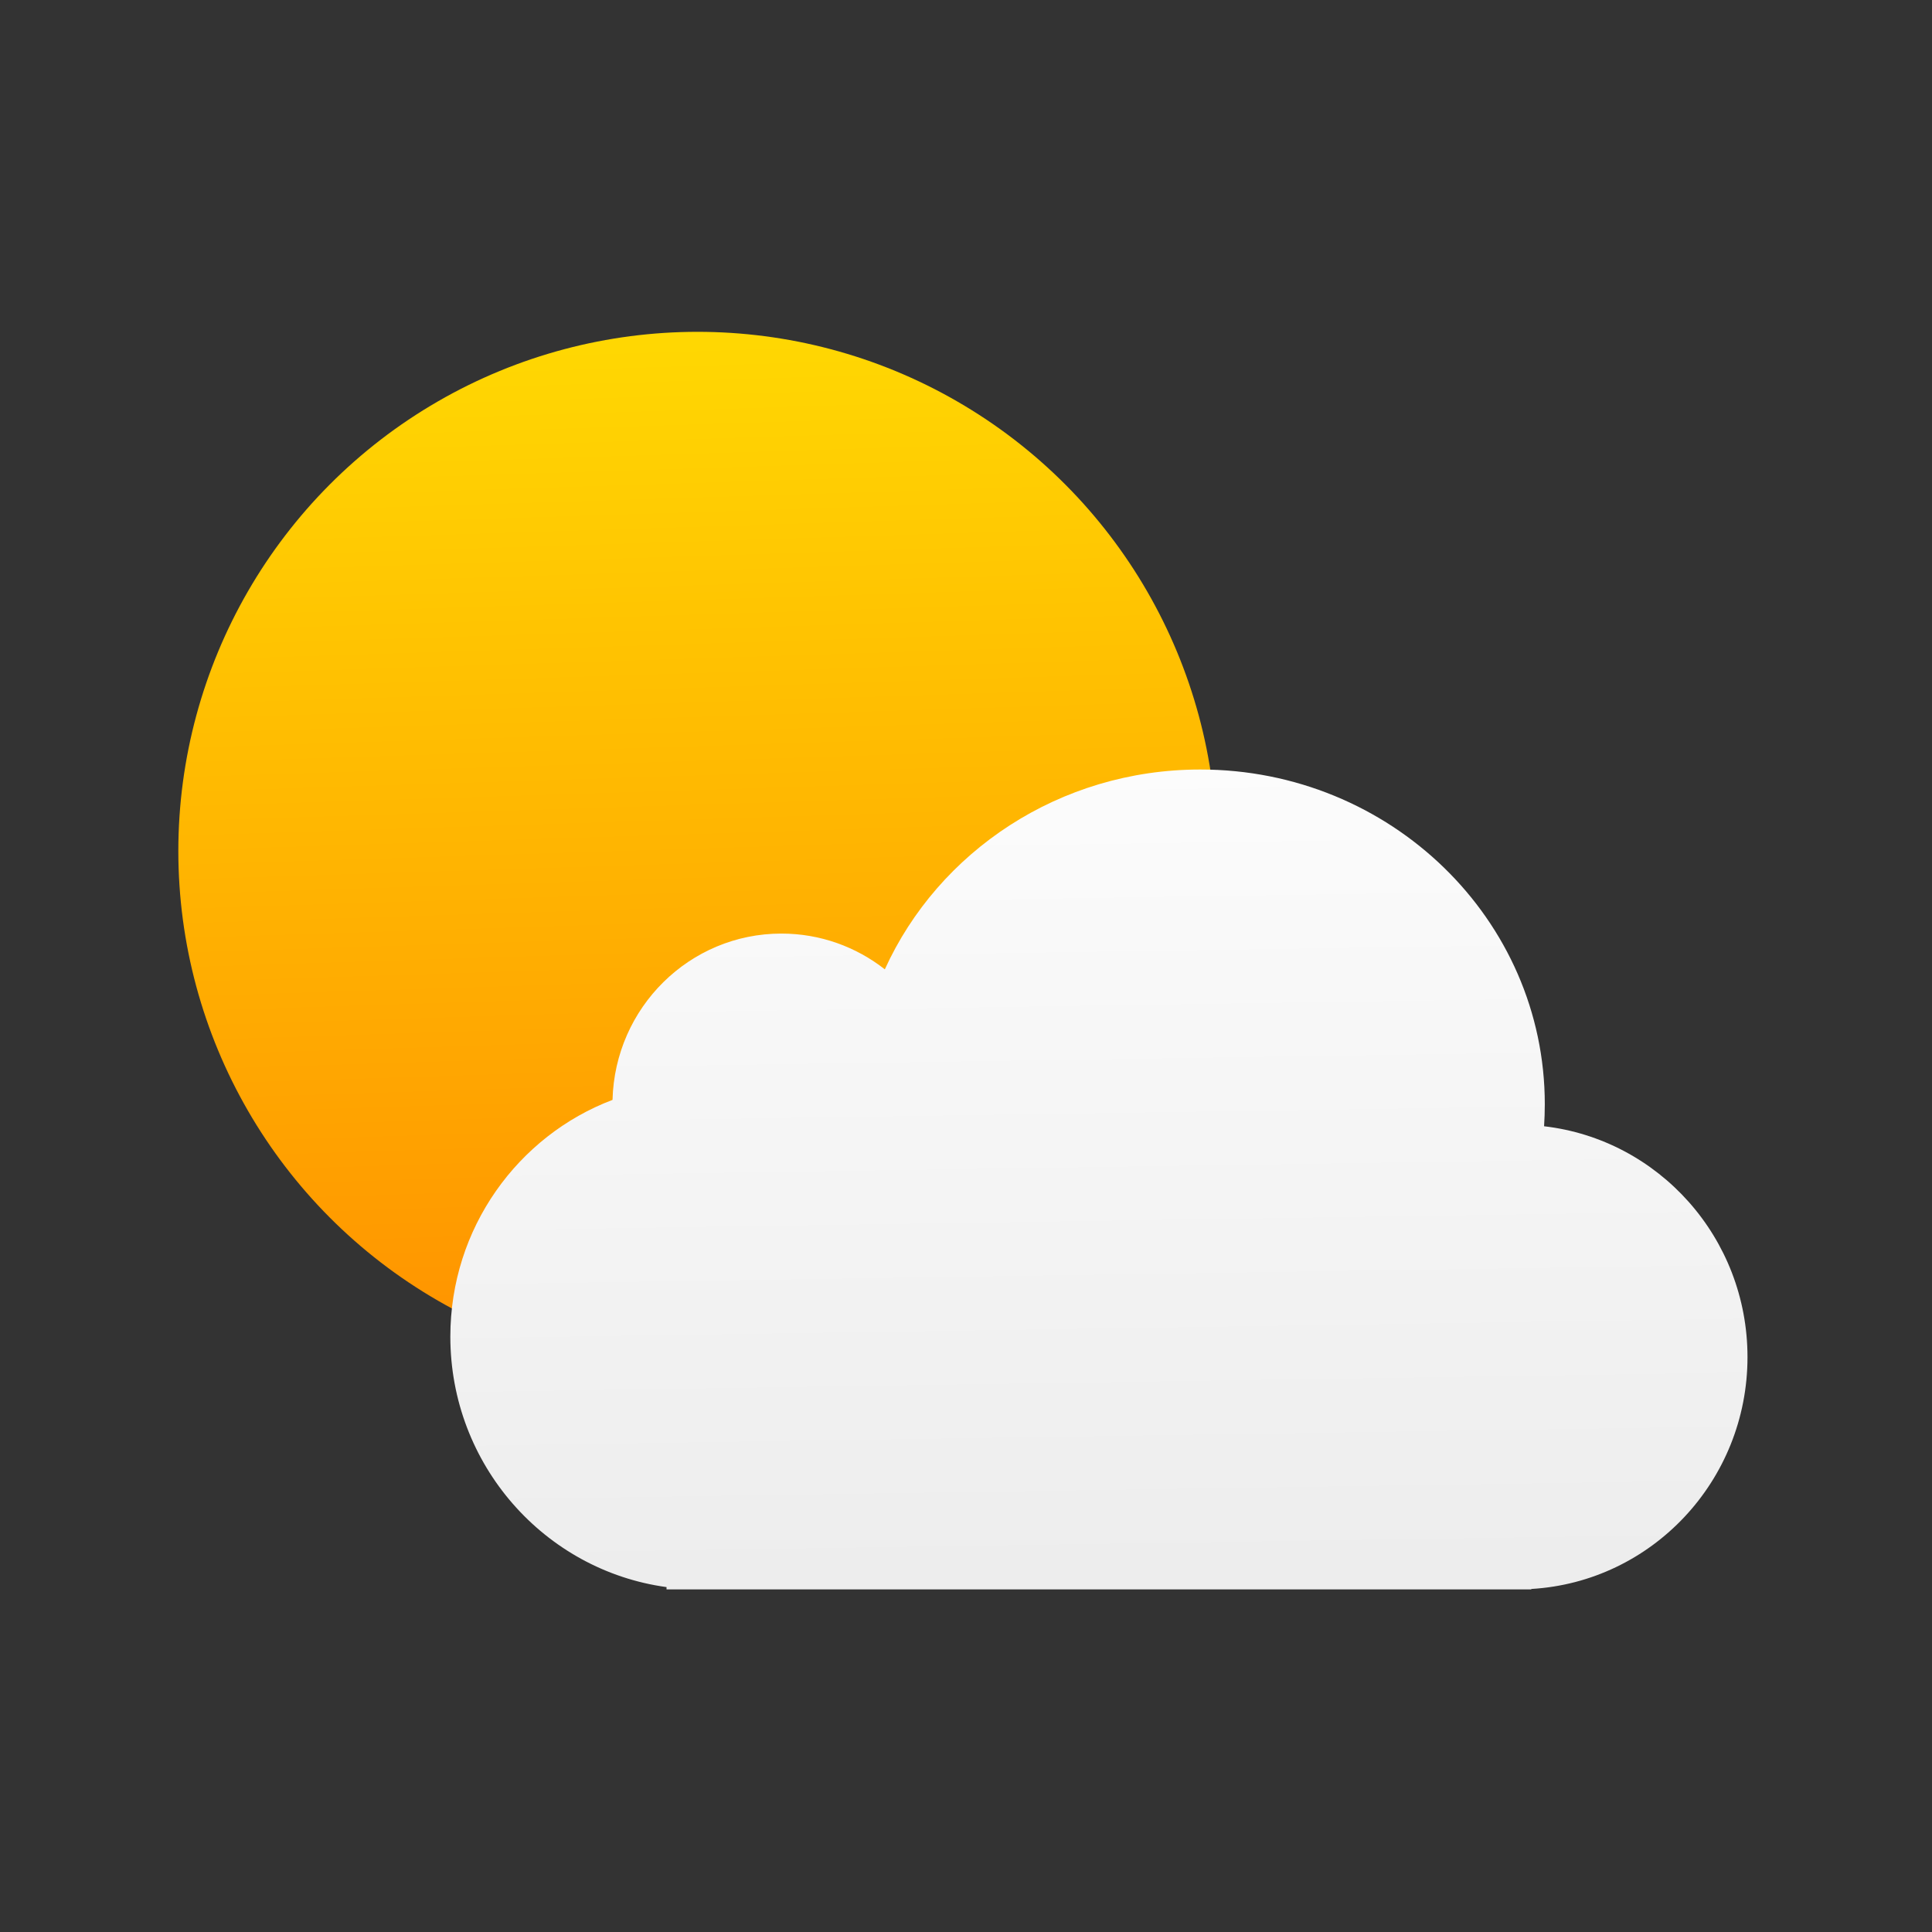
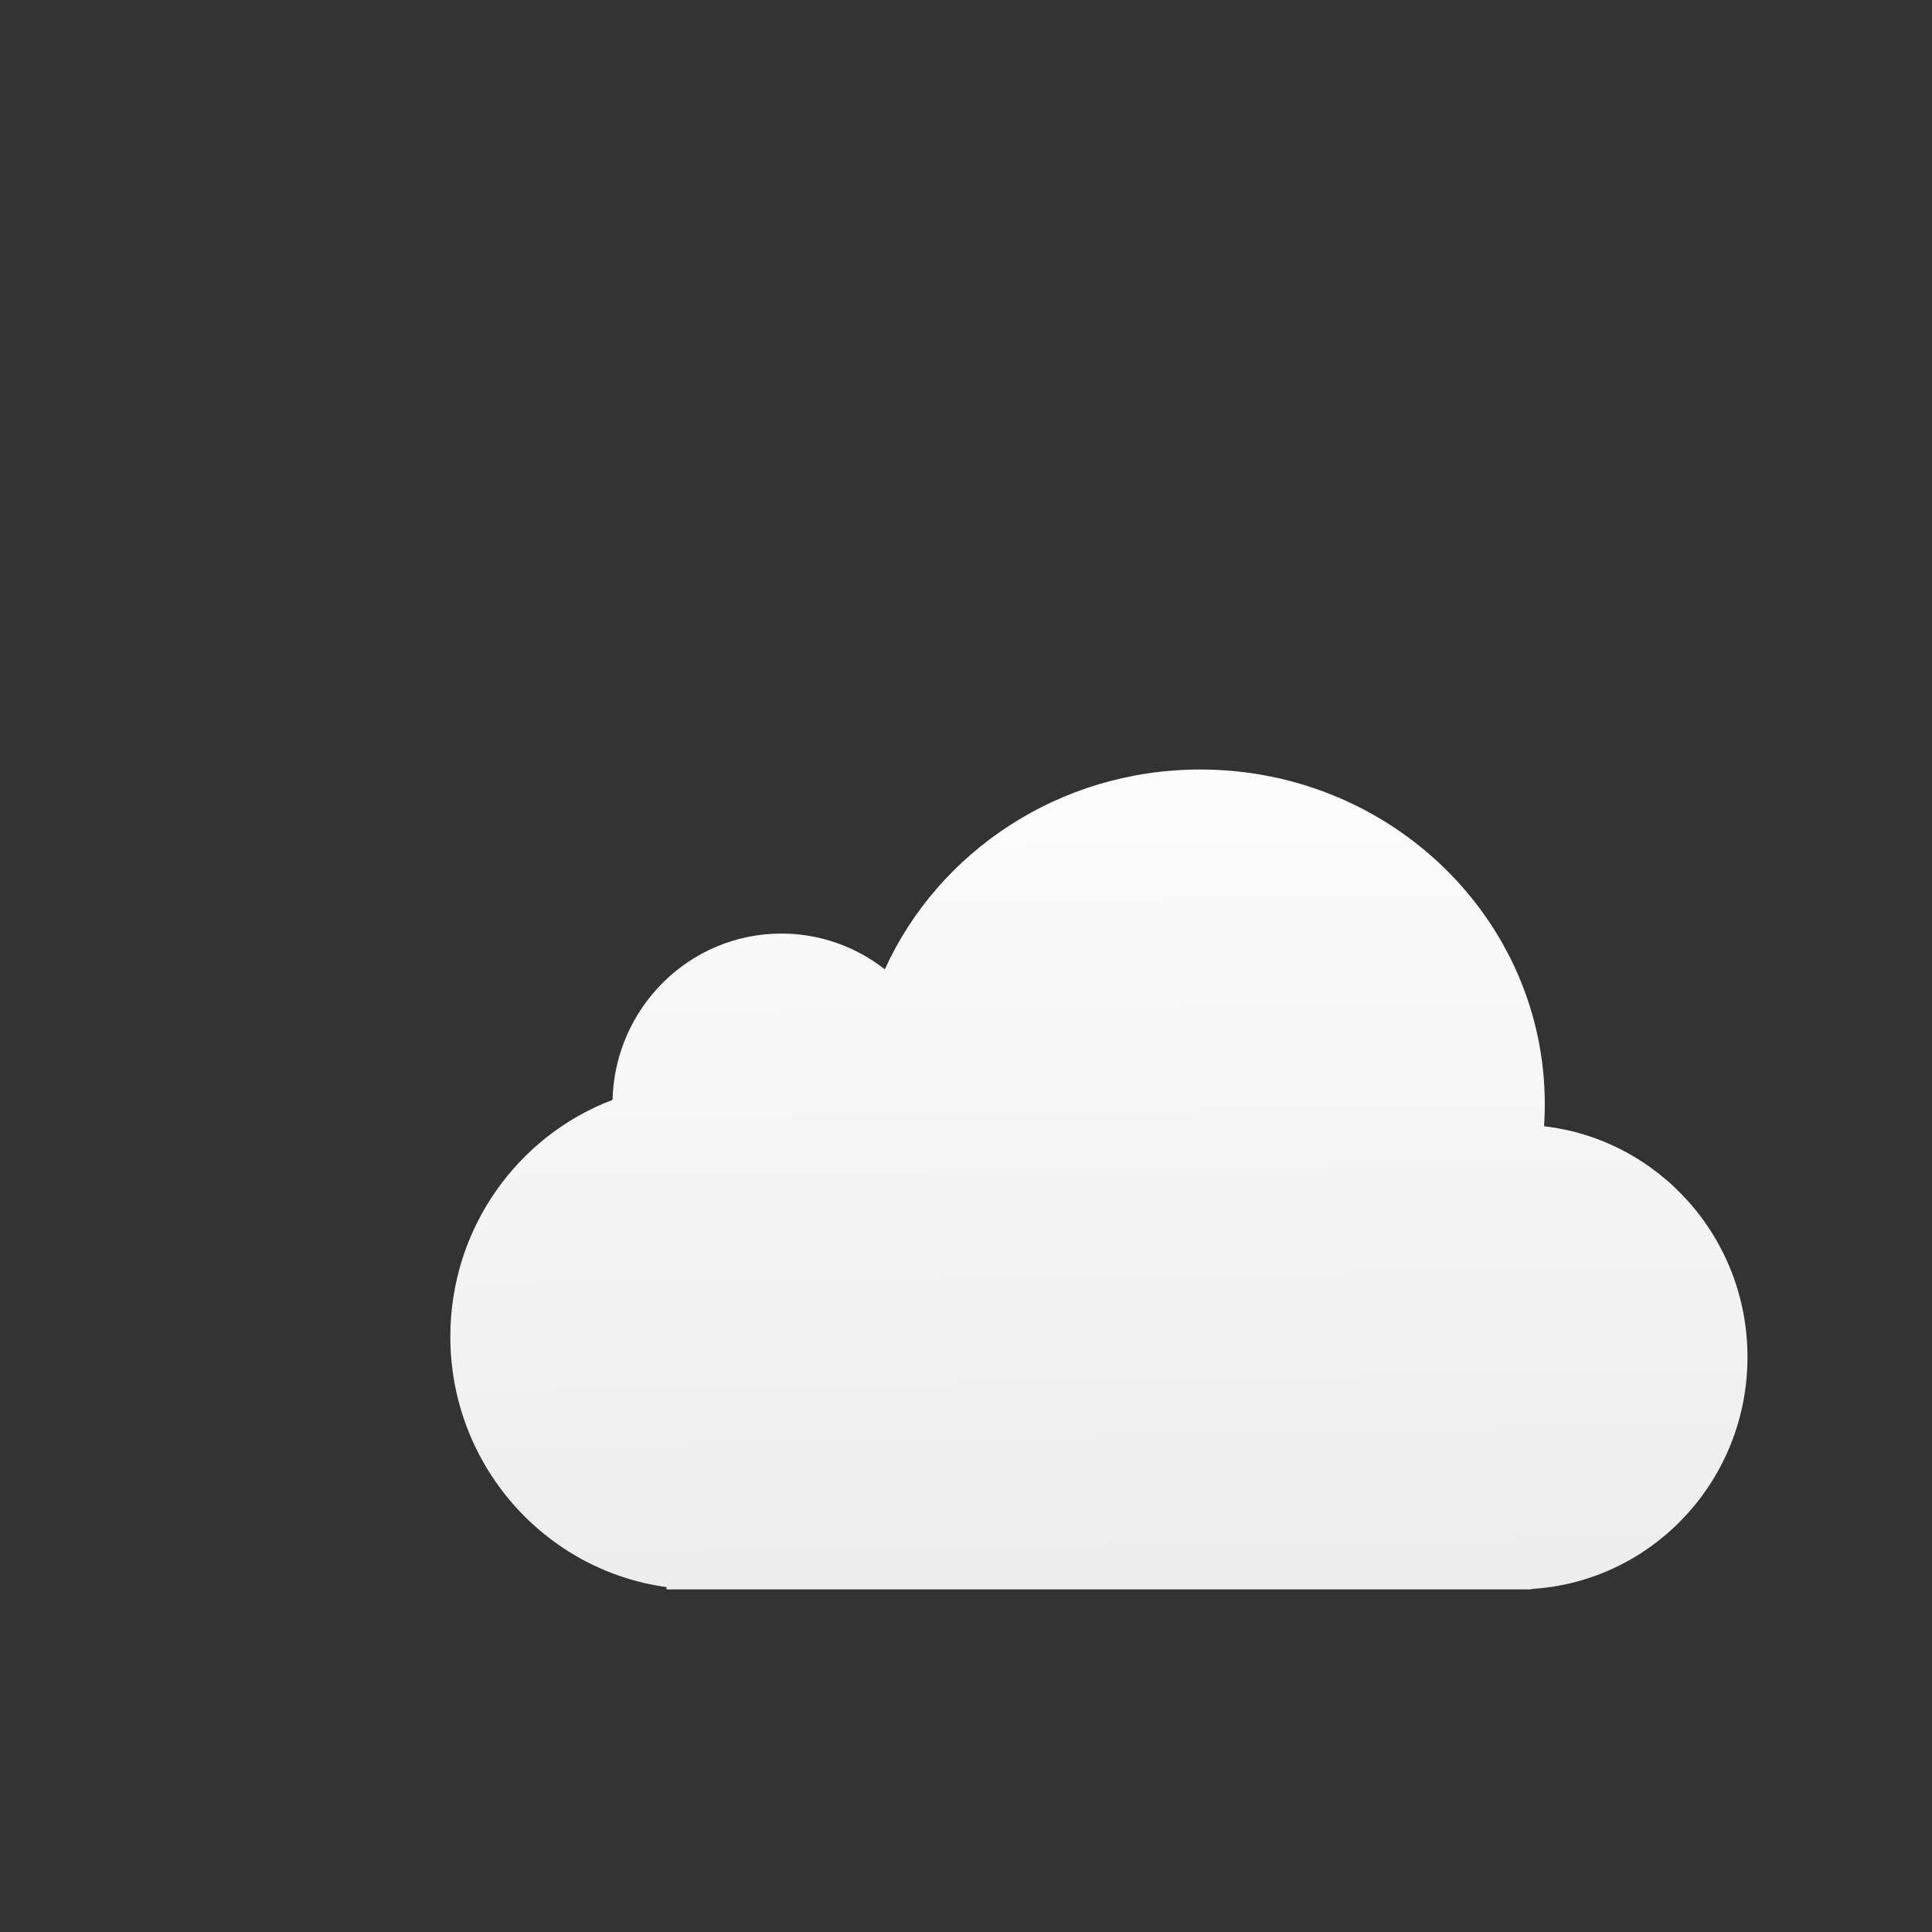
<svg xmlns="http://www.w3.org/2000/svg" viewBox="0 0 64 64">
  <rect x="0" y="0" width="64" height="64" fill="#333333" stroke="none" />
  <defs>
    <linearGradient y2="535.55" x2="395.24" y1="551.32" x1="395.48" gradientUnits="userSpaceOnUse" id="0" gradientTransform="matrix(2.078 0 0 2.089-503.11-599.88)">
      <stop stop-color="#ebebeb" />
      <stop offset="1" stop-color="#fff" />
    </linearGradient>
    <linearGradient id="1" gradientUnits="userSpaceOnUse" x1="305.68" y1="541.42" x2="304.72" y2="511.03">
      <stop stop-color="#ff9300" />
      <stop offset="1" stop-color="#ffd702" />
    </linearGradient>
  </defs>
  <g transform="matrix(1.083 0 0 1.083-307.62-542.03)">
-     <circle cx="305.38" cy="526.52" r="15.881" fill="url(#1)" />
    <path d="m311.11 530.14c-.874-.686-1.973-1.095-3.165-1.095-2.808 0-5.093 2.265-5.165 5.087-2.898 1.099-4.961 3.927-4.961 7.241 0 3.916 2.879 7.151 6.613 7.662v.07h26.451v-.013c3.688-.216 6.613-3.309 6.613-7.093 0-3.649-2.72-6.655-6.222-7.06.014-.222.022-.447.022-.673 0-5.655-4.719-10.239-10.539-10.239-4.308 0-8.01 2.512-9.647 6.11" fill="url(#0)" />
  </g>
</svg>